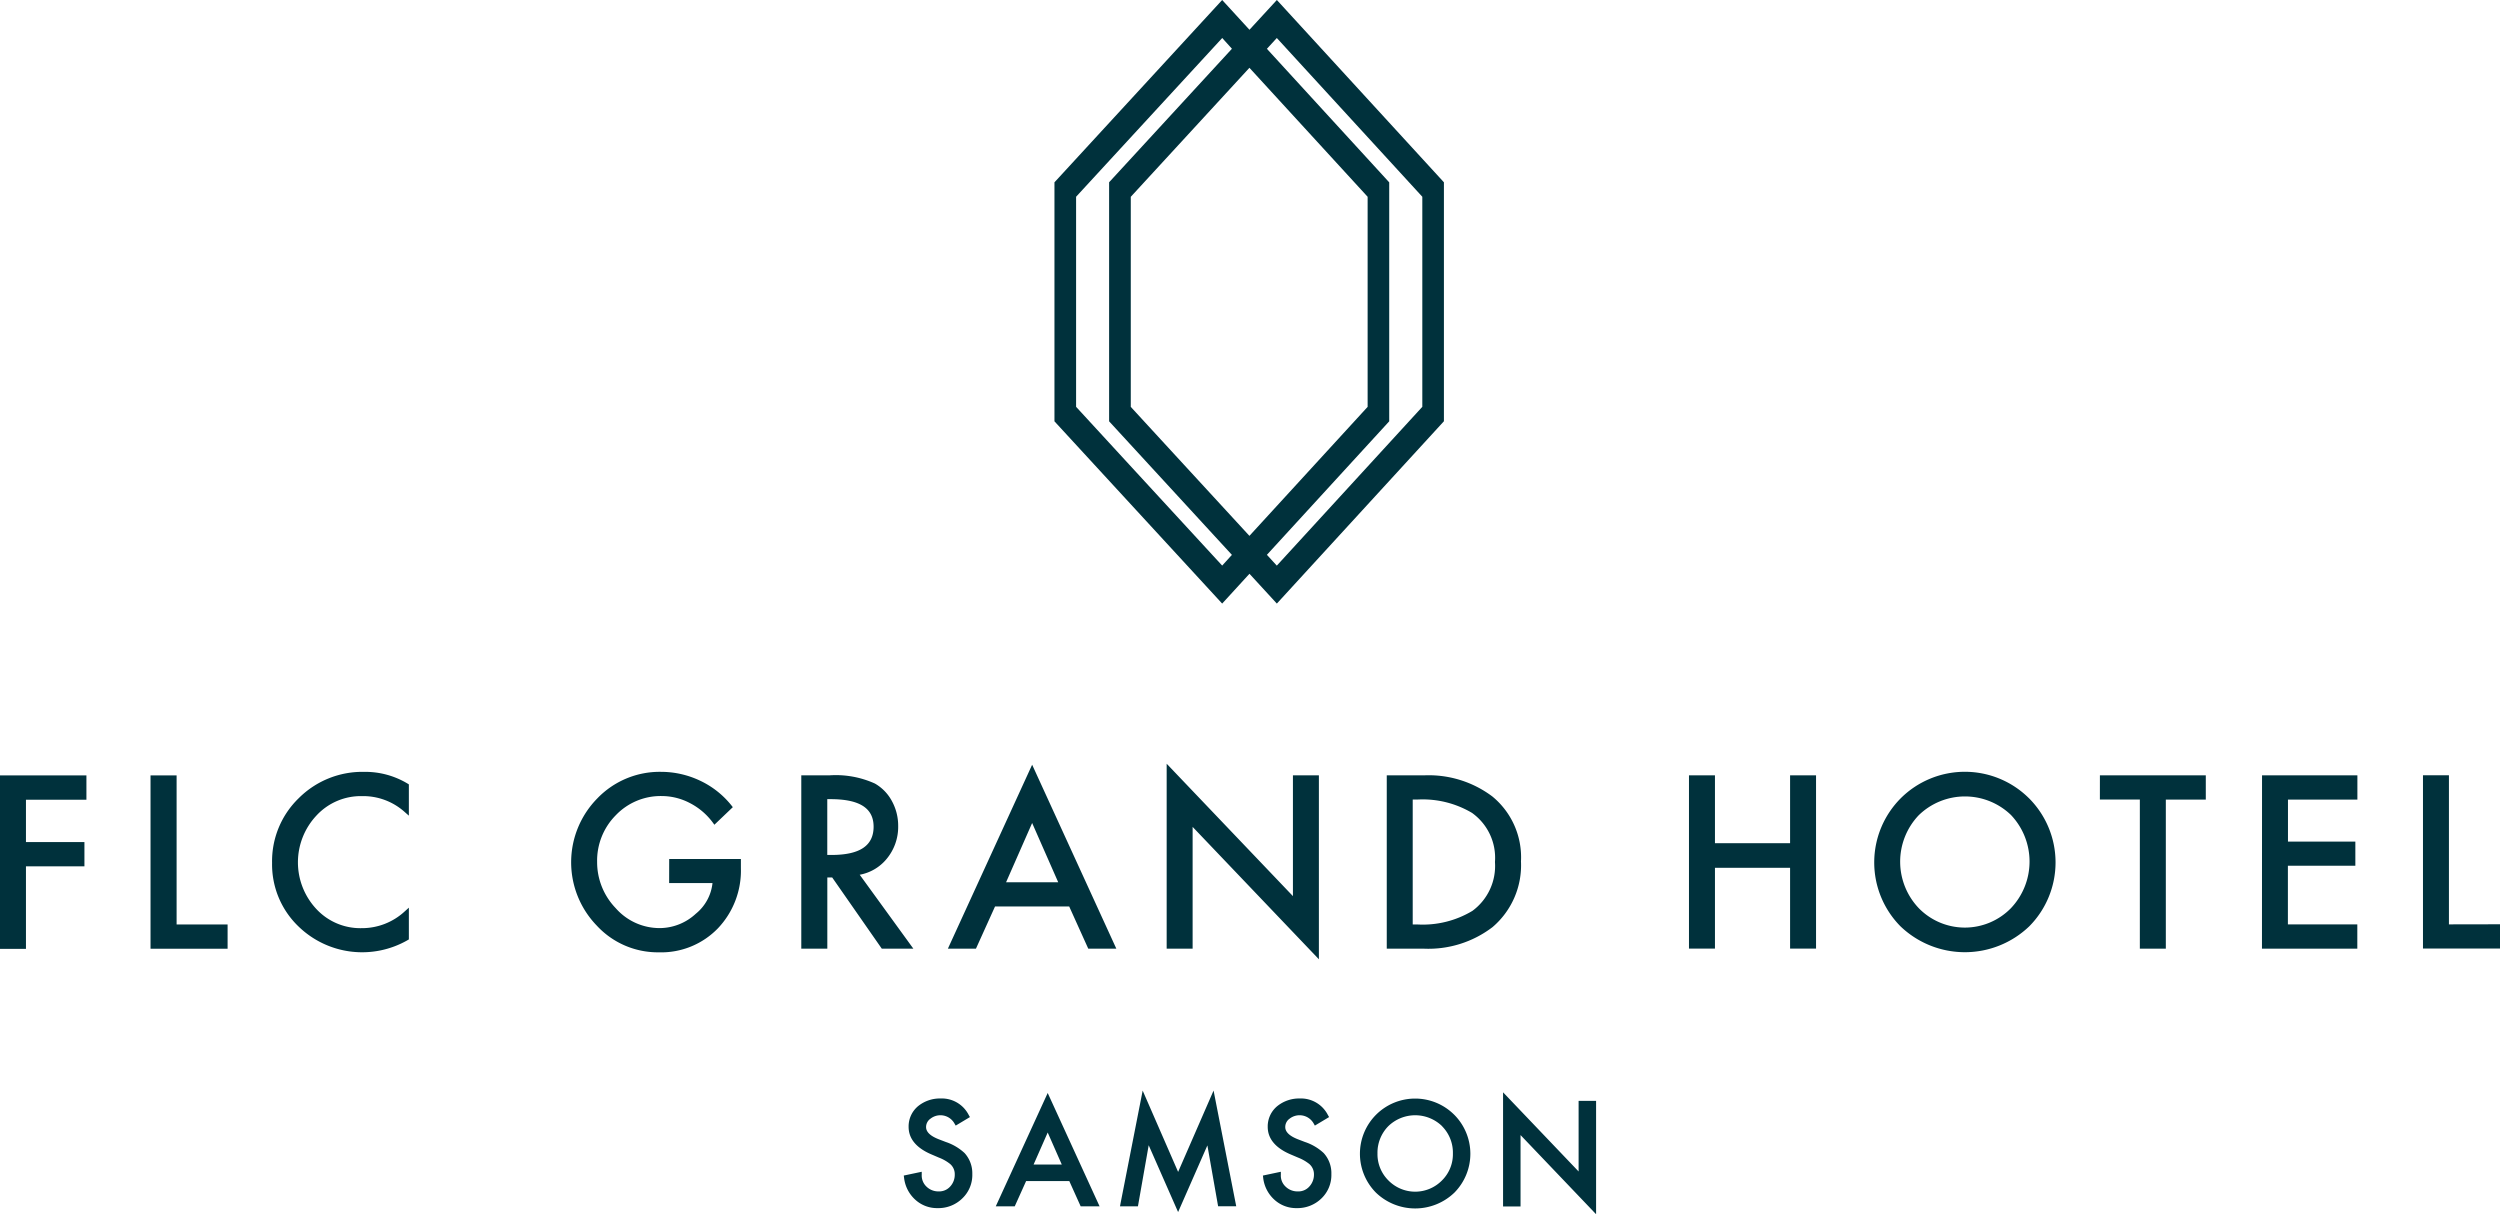
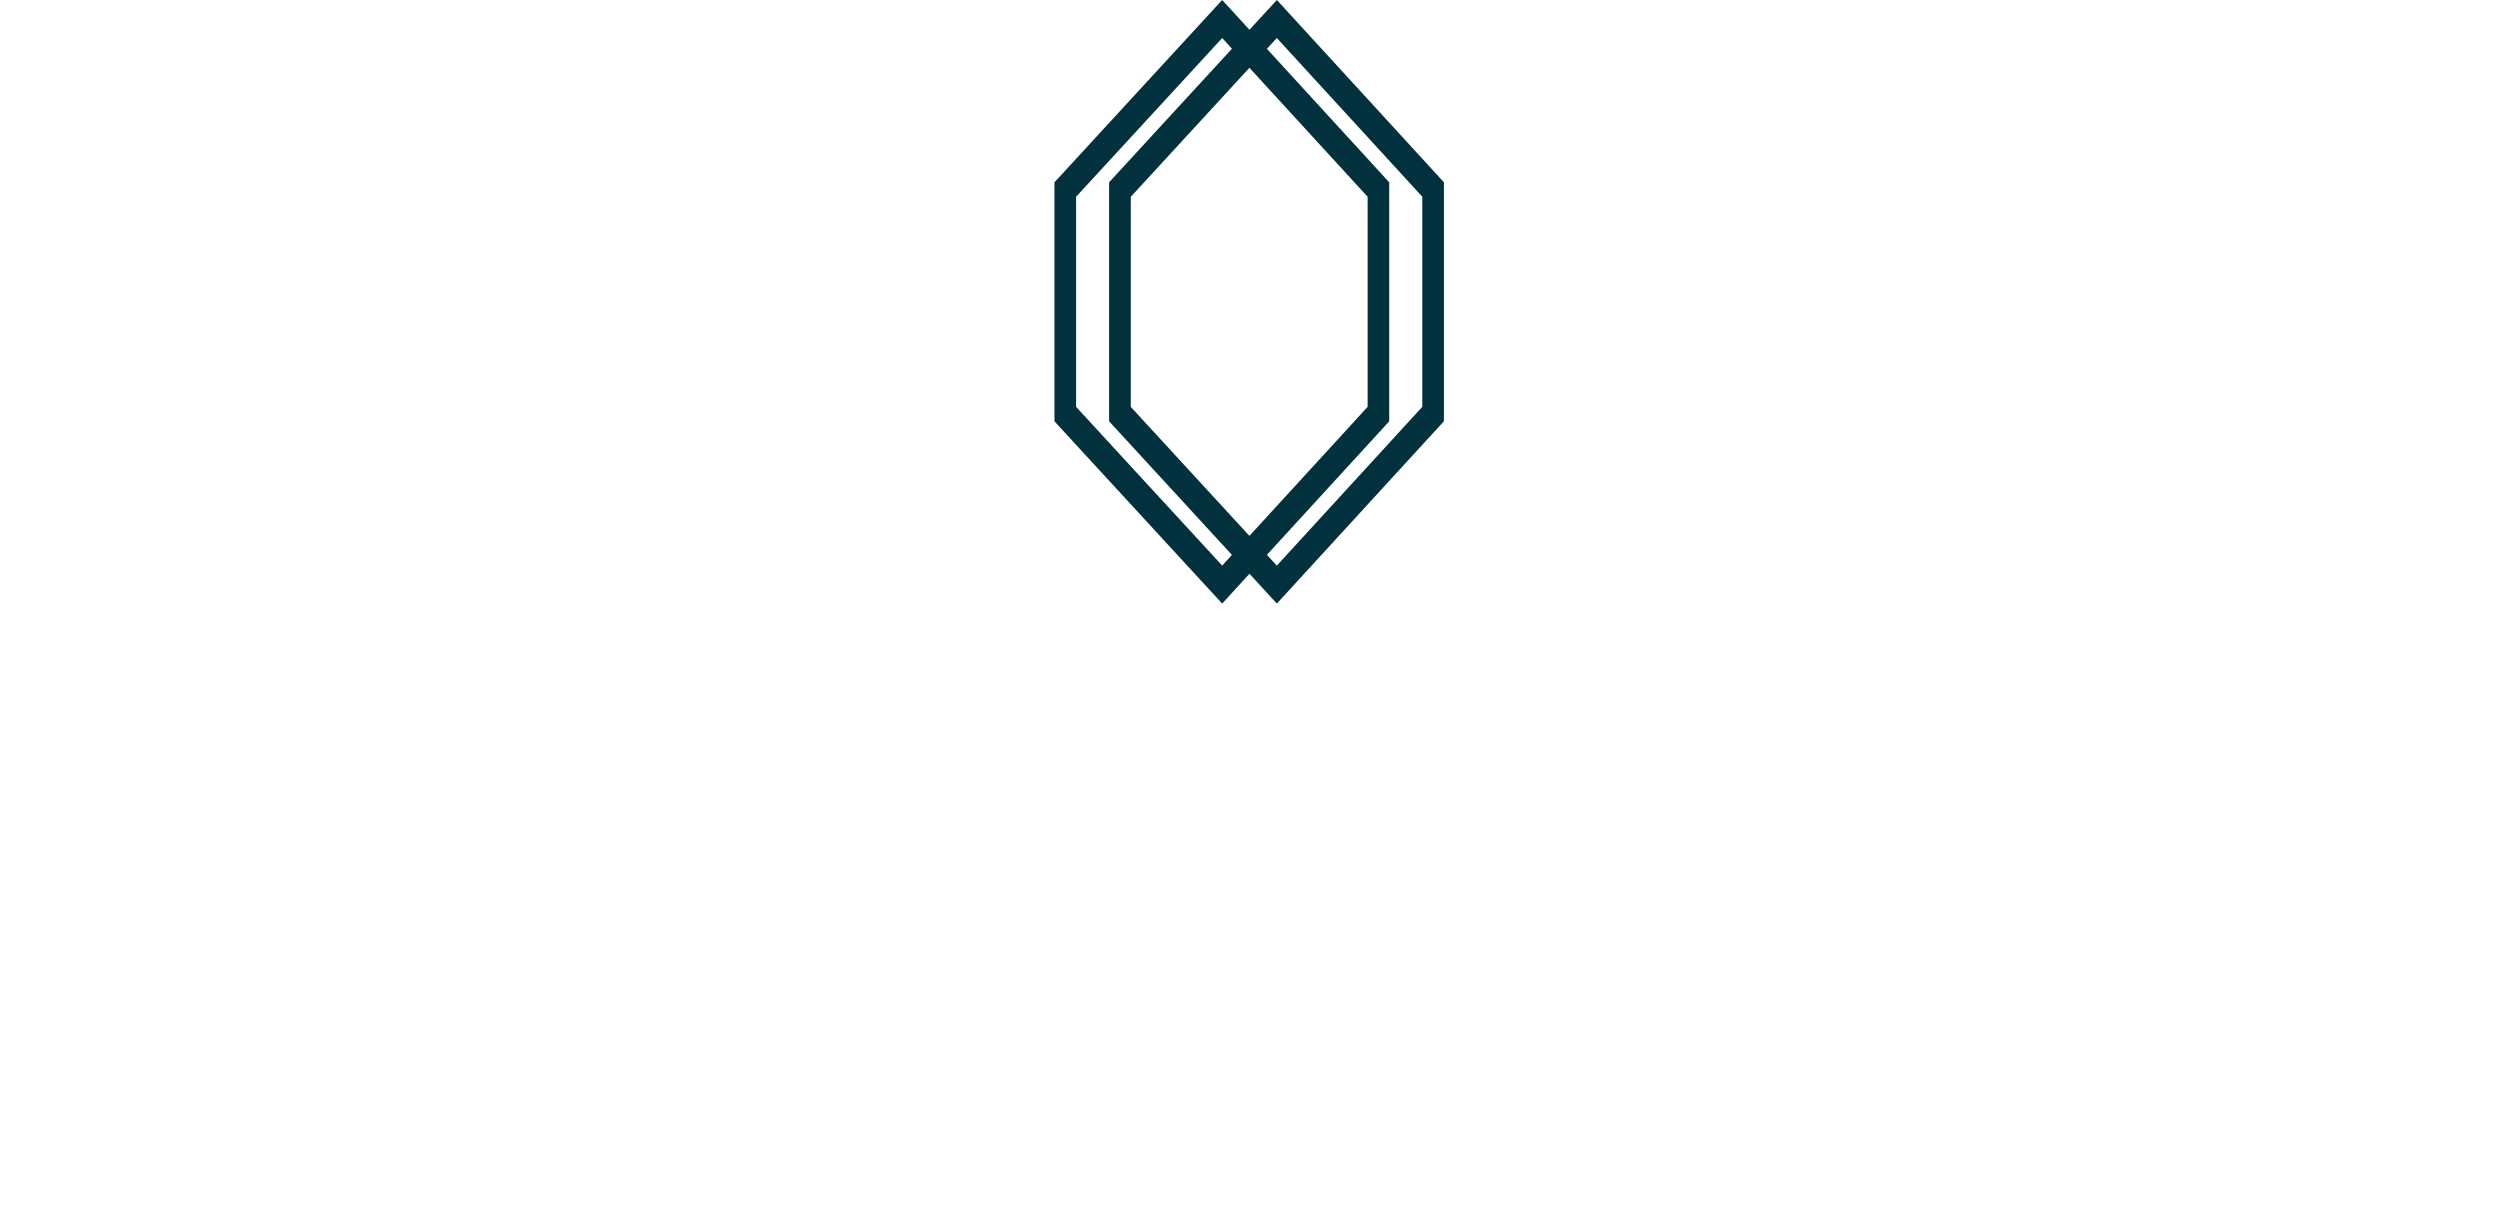
<svg xmlns="http://www.w3.org/2000/svg" width="102.956" height="50" viewBox="0 0 102.956 50">
  <g transform="translate(-576.201 -212.12)" style="mix-blend-mode:luminosity;isolation:isolate">
-     <path d="M576.2,229.554h3.56v1H577.27v1.744h2.408v1H577.27v3.4H576.2Zm7.274,0H582.4v7.137h3.174v-1h-2.1Zm7.72-.147a3.706,3.706,0,0,0-2.688,1.082,3.611,3.611,0,0,0-1.1,2.67,3.536,3.536,0,0,0,1.083,2.61,3.763,3.763,0,0,0,4.5.568l.05-.03V235l-.171.154a2.594,2.594,0,0,1-1.779.69,2.472,2.472,0,0,1-1.865-.794,2.816,2.816,0,0,1,.009-3.844,2.489,2.489,0,0,1,1.874-.8,2.561,2.561,0,0,1,1.761.655l.171.15v-1.288l-.048-.03A3.385,3.385,0,0,0,591.195,229.407Zm12.564,4.581h1.785a1.874,1.874,0,0,1-.688,1.263,2.2,2.2,0,0,1-1.471.59,2.406,2.406,0,0,1-1.828-.822,2.729,2.729,0,0,1-.764-1.907,2.654,2.654,0,0,1,.772-1.922,2.558,2.558,0,0,1,1.892-.787,2.5,2.5,0,0,1,1.167.295,2.713,2.713,0,0,1,.929.792l.069.095.759-.724-.058-.074a3.633,3.633,0,0,0-1.291-1.017,3.754,3.754,0,0,0-1.61-.364A3.563,3.563,0,0,0,600.8,230.5a3.75,3.75,0,0,0-.022,5.239,3.421,3.421,0,0,0,2.551,1.1,3.248,3.248,0,0,0,2.436-.987,3.452,3.452,0,0,0,.948-2.479v-.378h-2.953Zm10.057,2.7h-1.3l-2.043-2.933h-.2v2.933H609.2v-7.137h1.15a3.905,3.905,0,0,1,1.879.336,1.814,1.814,0,0,1,.709.735,2.11,2.11,0,0,1,.252,1.009,2.061,2.061,0,0,1-.484,1.371,1.869,1.869,0,0,1-1.1.642Zm-3.419-6.159h-.126v2.3h.173c1.169,0,1.735-.382,1.735-1.165C612.177,230.9,611.6,230.531,610.4,230.531Zm8.311-1.416,3.467,7.575h-1.156l-.785-1.738h-3.054l-.786,1.738h-1.156Zm0,2.4-1.074,2.441h2.148Zm5.54-2.441v7.616h1.069v-5.015l5.2,5.452v-7.575h-1.069v4.974Zm14.591,4.011a3.345,3.345,0,0,1-1.169,2.716,4.349,4.349,0,0,1-2.85.889h-1.508v-7.137h1.536a4.357,4.357,0,0,1,2.813.87A3.239,3.239,0,0,1,638.839,233.086Zm-2-1.976a3.975,3.975,0,0,0-2.258-.56h-.2v5.145h.2a3.961,3.961,0,0,0,2.258-.56,2.294,2.294,0,0,0,.929-2.013A2.269,2.269,0,0,0,636.839,231.11Zm13.083,1.237h-3.094v-2.794h-1.07v7.137h1.07v-3.328h3.094v3.328h1.069v-7.137h-1.069Zm9.836-1.853a3.74,3.74,0,0,1,.017,5.274,3.832,3.832,0,0,1-5.31,0,3.743,3.743,0,0,1,.018-5.274,3.742,3.742,0,0,1,5.274,0Zm-.731.7a2.731,2.731,0,0,0-3.811.006,2.775,2.775,0,0,0,.015,3.833,2.652,2.652,0,0,0,3.777,0,2.787,2.787,0,0,0,.019-3.838Zm3.653-.644h1.646v6.141h1.07V230.55h1.646v-1H662.68Zm6.675,6.141h3.927v-1h-2.859v-2.416H673.2v-.994h-2.775V230.55h2.859v-1h-3.927Zm7.7-1v-6.141h-1.069v7.137h3.174v-1Z" transform="translate(0 14.5)" fill="#00313c" />
-     <path d="M597.994,238.446l-.3-.115c-.34-.134-.514-.3-.514-.5a.42.42,0,0,1,.187-.349.662.662,0,0,1,.981.2l.052.089.586-.351-.05-.087a1.243,1.243,0,0,0-1.156-.679,1.426,1.426,0,0,0-.909.3,1.083,1.083,0,0,0-.41.87c0,.49.323.876.963,1.143l.284.122a1.713,1.713,0,0,1,.462.262.55.55,0,0,1,.191.43.71.71,0,0,1-.189.5.606.606,0,0,1-.471.2.7.7,0,0,1-.5-.193.631.631,0,0,1-.2-.488l0-.128-.74.156.013.093a1.427,1.427,0,0,0,.453.894,1.324,1.324,0,0,0,.93.354,1.4,1.4,0,0,0,1.015-.4,1.33,1.33,0,0,0,.412-1,1.238,1.238,0,0,0-.319-.868A2.128,2.128,0,0,0,597.994,238.446Zm4.195-2.018,2.137,4.668h-.779l-.469-1.041H601.3l-.469,1.041h-.781Zm0,1.627-.581,1.319h1.161Zm5.371,1.623-1.46-3.349-.911,4.644-.022.122h.738l.443-2.516,1.211,2.753,1.206-2.746.442,2.508h.746l-.933-4.766Zm5.224-1.232-.3-.115c-.339-.134-.512-.3-.512-.5a.42.42,0,0,1,.184-.349.666.666,0,0,1,.985.2l.05.089.586-.351-.05-.087a1.246,1.246,0,0,0-1.154-.679,1.434,1.434,0,0,0-.911.3,1.079,1.079,0,0,0-.412.87c0,.49.325.876.965,1.143l.286.122a1.791,1.791,0,0,1,.46.262.558.558,0,0,1,.193.43.72.72,0,0,1-.191.5.6.6,0,0,1-.473.2.7.7,0,0,1-.5-.193.619.619,0,0,1-.2-.488l0-.128-.738.156.011.093a1.427,1.427,0,0,0,.453.894,1.321,1.321,0,0,0,.93.354,1.41,1.41,0,0,0,1.017-.4,1.335,1.335,0,0,0,.408-1,1.228,1.228,0,0,0-.317-.868A2.1,2.1,0,0,0,612.784,238.446Zm6.143-1.126a2.277,2.277,0,0,1,.011,3.211,2.33,2.33,0,0,1-3.232,0,2.275,2.275,0,0,1,.009-3.211,2.277,2.277,0,0,1,3.211,0Zm-.493.477a1.59,1.59,0,0,0-2.221,0,1.557,1.557,0,0,0-.443,1.122,1.523,1.523,0,0,0,.453,1.113,1.545,1.545,0,0,0,2.2,0,1.516,1.516,0,0,0,.453-1.113A1.548,1.548,0,0,0,618.433,237.8Zm5.619,1.863-3.111-3.26v4.7h.72v-2.939l3.111,3.26v-4.67h-.72Z" transform="translate(17.159 20.704)" fill="#00313c" />
    <path d="M608.815,212.172l-.048-.052-1.128,1.226-1.076-1.174-.048-.052-6.888,7.488-.019.019v9.844l6.859,7.454.048.052,1.124-1.228,1.08,1.176.048.052,6.863-7.49.017-.019v-9.84Zm-2.3,23.24-3.842-4.174,0,0-2.174-2.364v-8.651l6.018-6.538.4.443-5.041,5.48-.017.019v9.844l5.057,5.5Zm1.122-20.5,4.868,5.312v8.651l-4.868,5.313-2.712-2.948v0l-2.174-2.364v-8.651Zm7.12,13.962-5.992,6.54-.408-.445,5.02-5.48.017-.019v-9.84l-5.037-5.5.408-.445,5.992,6.538Z" transform="translate(20.018 0)" fill="#00313c" />
  </g>
</svg>